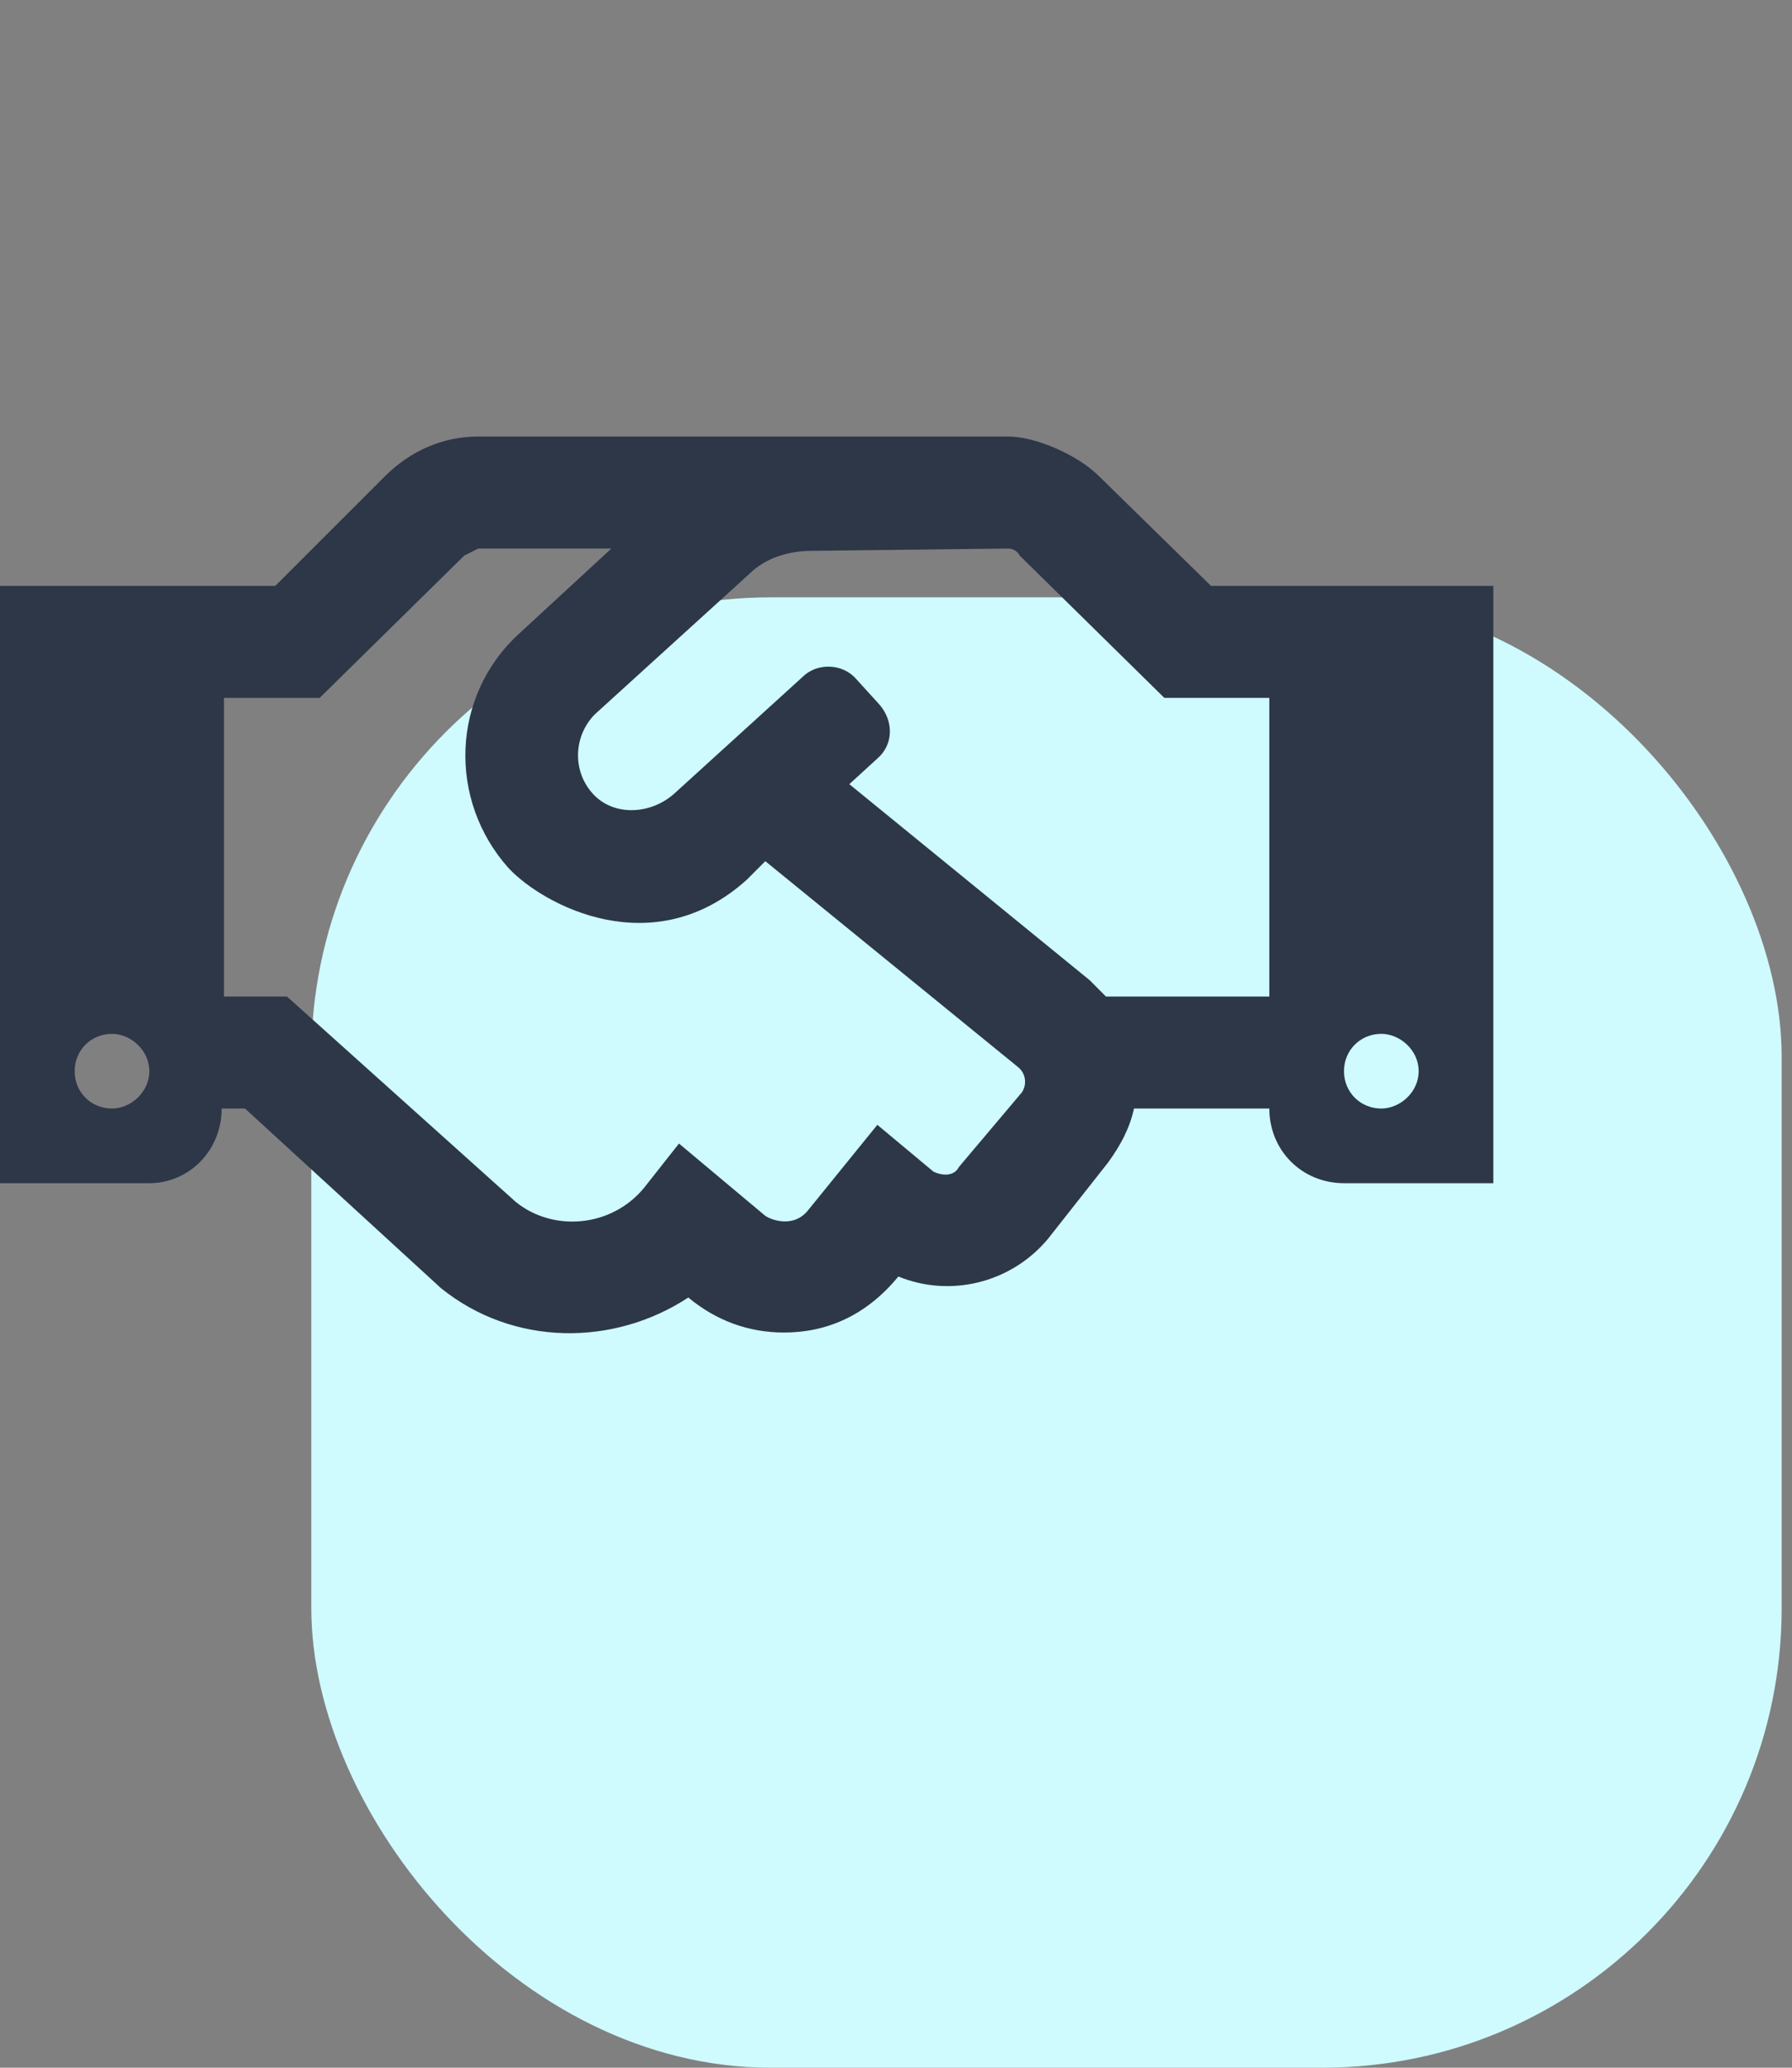
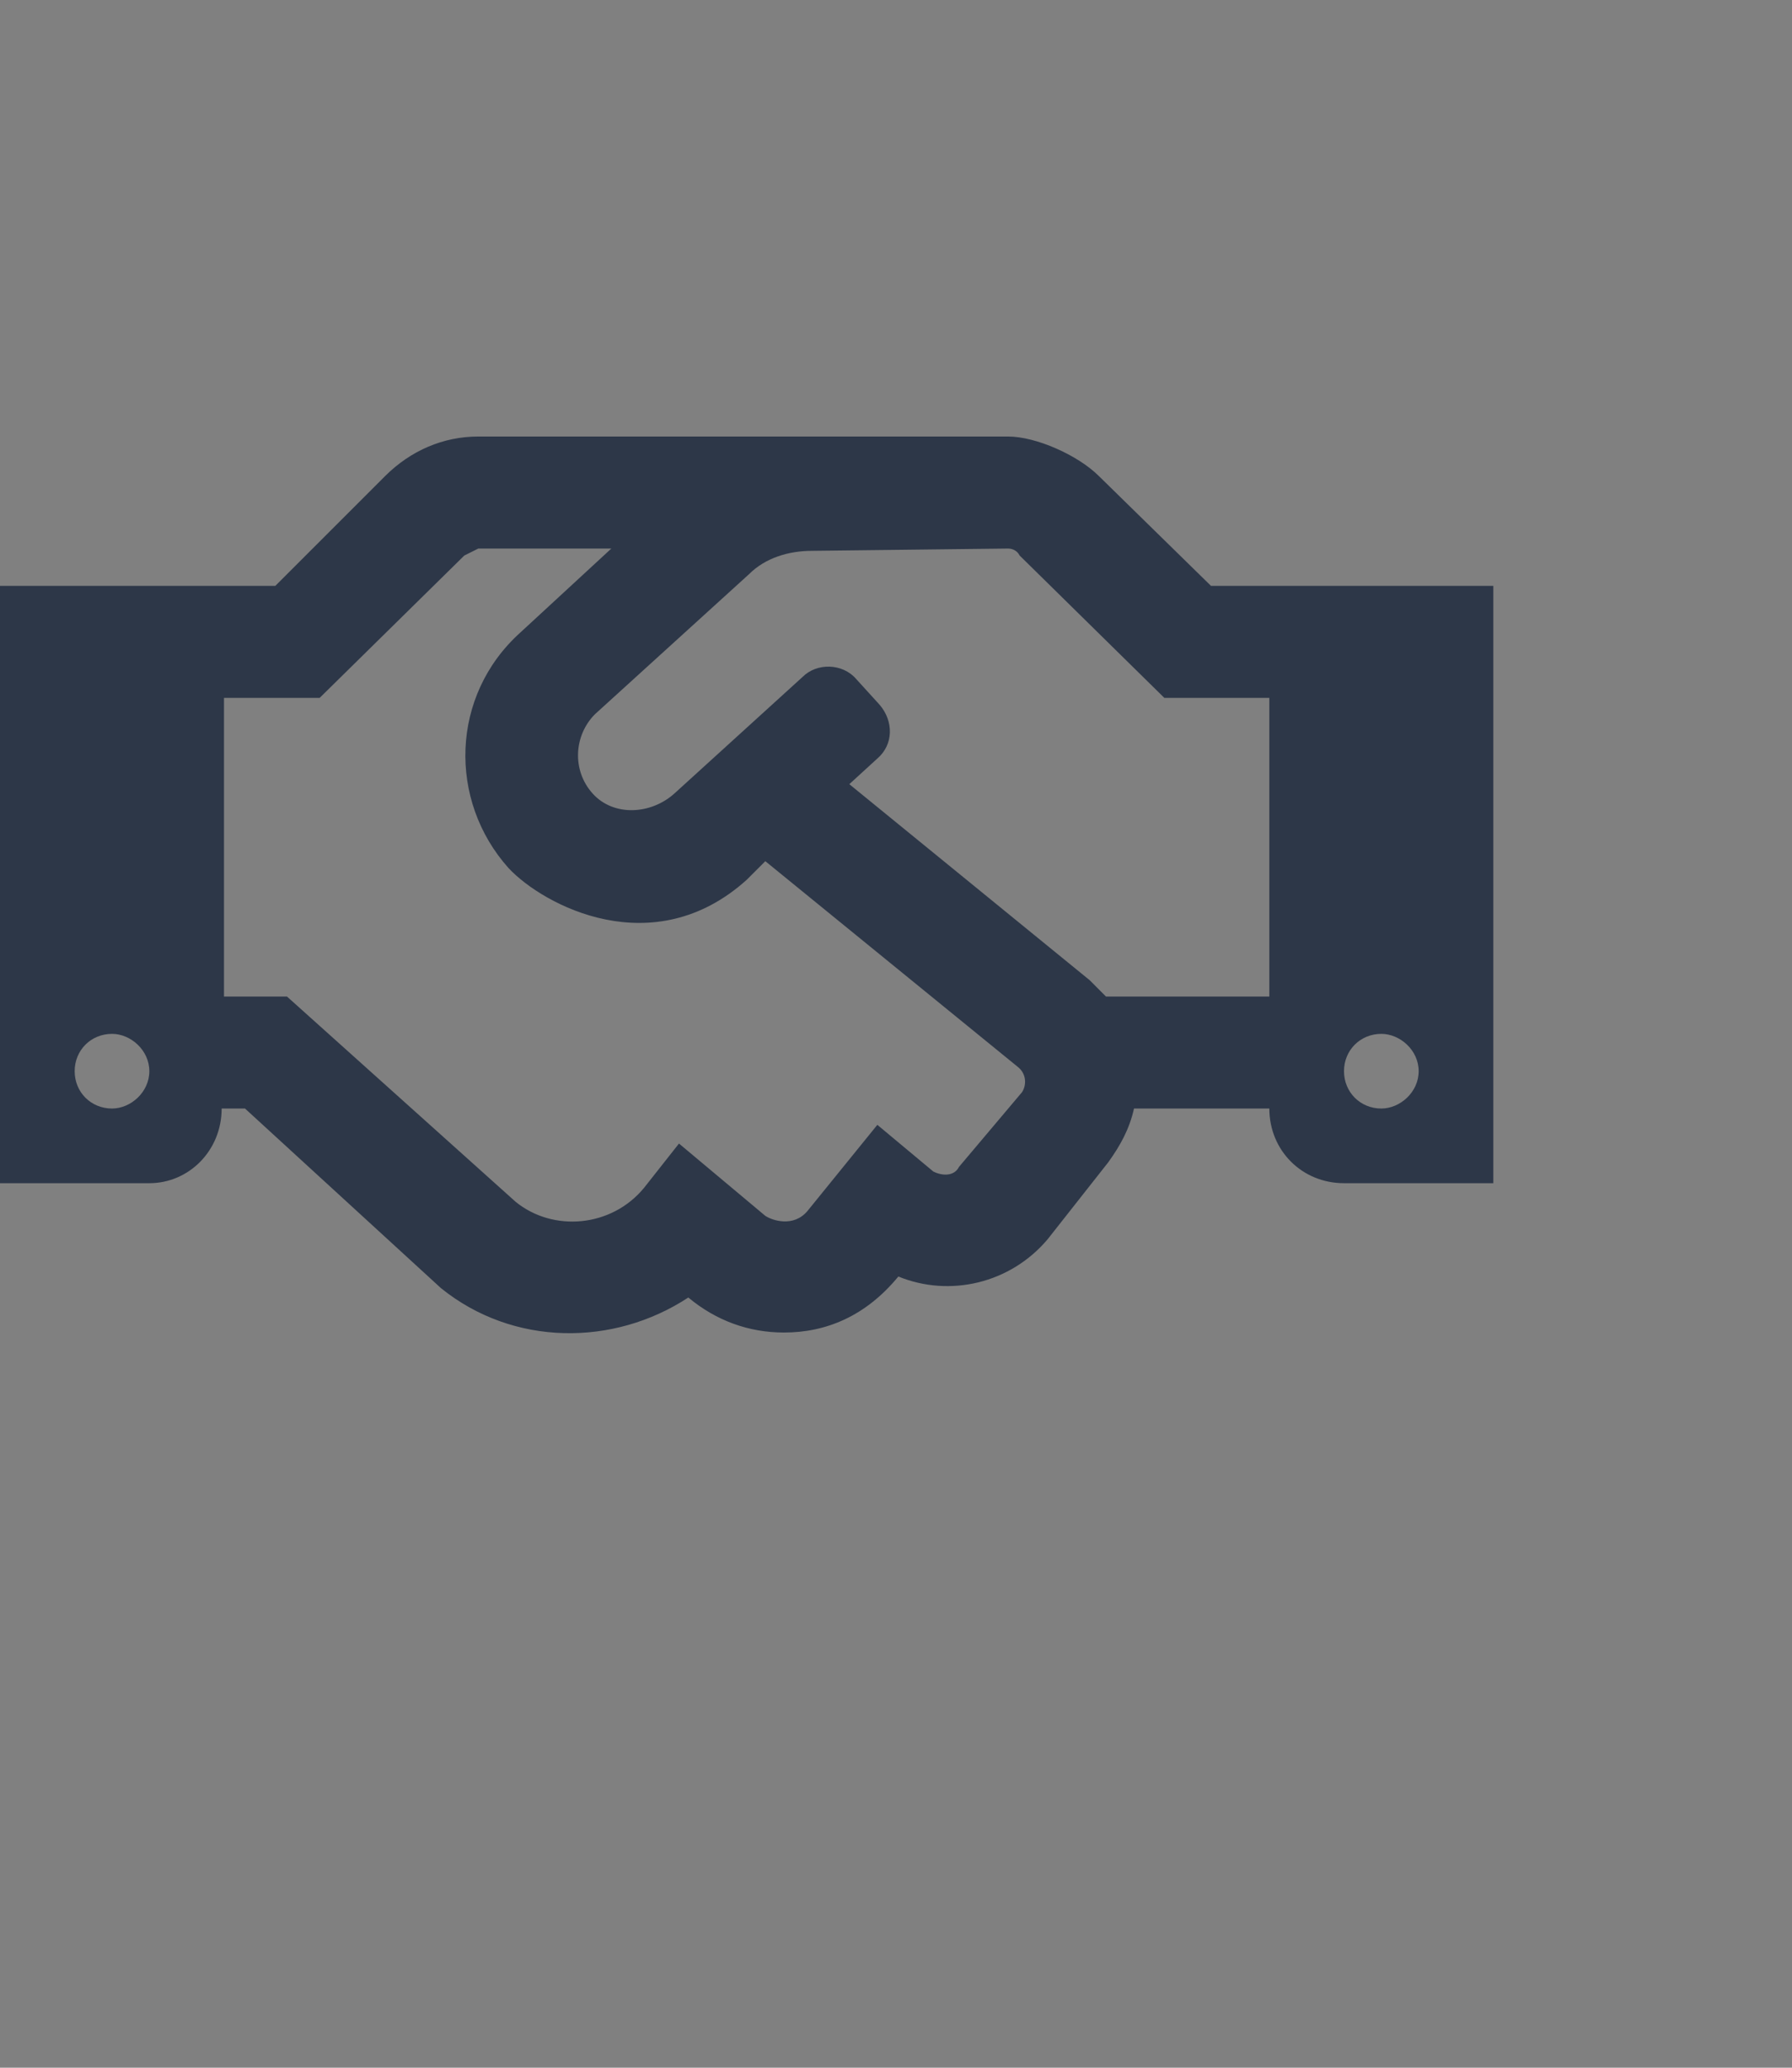
<svg xmlns="http://www.w3.org/2000/svg" width="39" height="45" viewBox="0 0 39 45" fill="none">
  <rect x="0" y="0" width="39" height="45" fill="#808080" stroke="none" />
-   <rect x="6.775" y="13" width="32" height="32" rx="10" fill="#CFFAFE" />
  <path d="M26.355 12.75L23.918 10.363C23.461 9.906 22.547 9.5 21.938 9.5H10.41C9.648 9.5 8.938 9.805 8.379 10.363L5.992 12.75H0V25.75H3.25C4.113 25.75 4.824 25.039 4.824 24.125H5.332L9.598 28.035C11.172 29.305 13.355 29.305 14.98 28.238C15.59 28.746 16.301 29 17.062 29C17.977 29 18.84 28.645 19.551 27.781C20.668 28.238 21.988 27.934 22.801 26.969L24.121 25.293C24.375 24.938 24.578 24.582 24.68 24.125H27.625C27.625 25.039 28.336 25.75 29.25 25.75H32.5V12.75H26.355ZM2.438 24.125C1.98 24.125 1.625 23.77 1.625 23.312C1.625 22.855 1.98 22.5 2.438 22.5C2.844 22.5 3.25 22.855 3.25 23.312C3.25 23.77 2.844 24.125 2.438 24.125ZM22.242 23.77L20.871 25.395C20.77 25.598 20.516 25.598 20.312 25.496L19.094 24.48L17.57 26.359C17.266 26.715 16.809 26.562 16.656 26.461L14.777 24.887L14.016 25.852C13.305 26.715 12.035 26.816 11.223 26.156L6.246 21.688H4.875V15.188H6.957L10.105 12.09C10.207 12.039 10.309 11.988 10.41 11.938H13.305L11.324 13.766C9.801 15.137 9.75 17.422 11.07 18.895C11.832 19.707 14.219 20.977 16.25 19.148L16.656 18.742L22.141 23.211C22.344 23.363 22.344 23.617 22.242 23.77ZM27.625 21.688H24.07C23.969 21.586 23.816 21.434 23.715 21.332L18.484 17.066L19.094 16.508C19.449 16.203 19.449 15.695 19.145 15.34L18.637 14.781C18.332 14.426 17.773 14.426 17.469 14.73L14.676 17.27C14.168 17.727 13.355 17.777 12.898 17.27C12.441 16.762 12.492 16 12.949 15.543L16.301 12.496C16.656 12.141 17.164 11.988 17.672 11.988L21.938 11.938C22.039 11.938 22.141 11.988 22.191 12.09L25.34 15.188H27.625V21.688ZM30.062 24.125C29.605 24.125 29.25 23.77 29.25 23.312C29.25 22.855 29.605 22.5 30.062 22.5C30.469 22.5 30.875 22.855 30.875 23.312C30.875 23.77 30.469 24.125 30.062 24.125Z" fill="#2D3748" />
</svg>